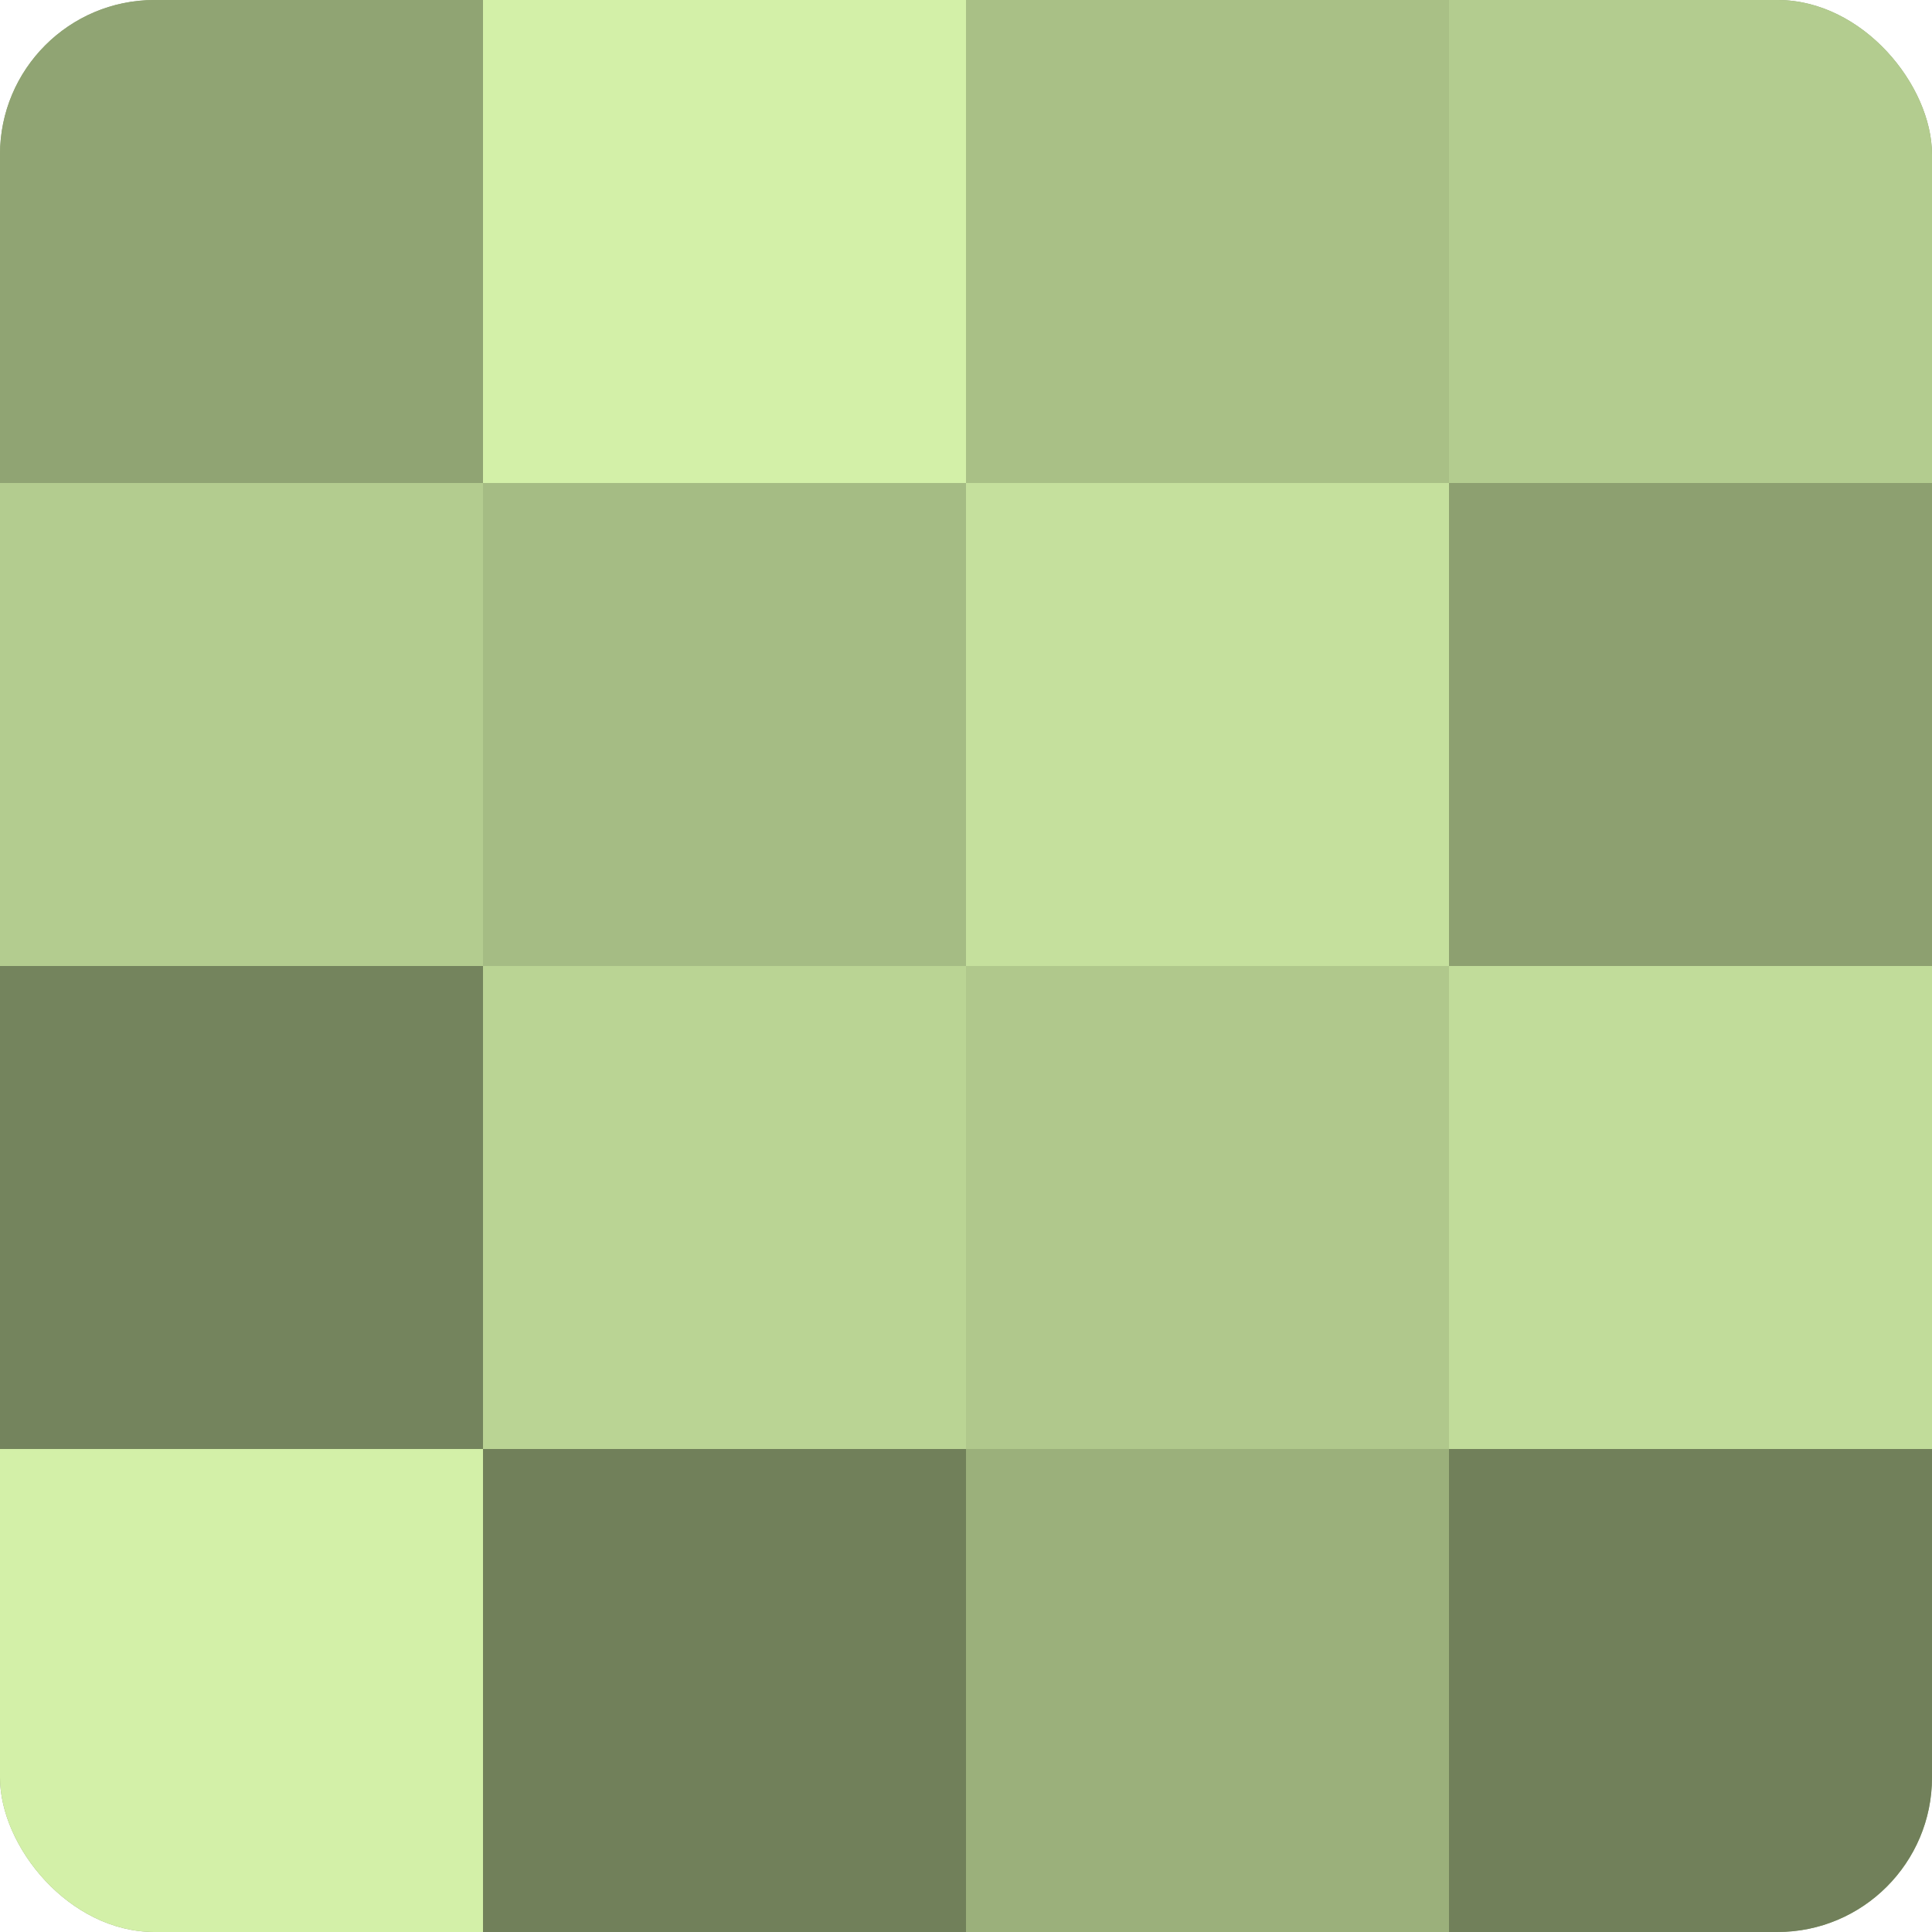
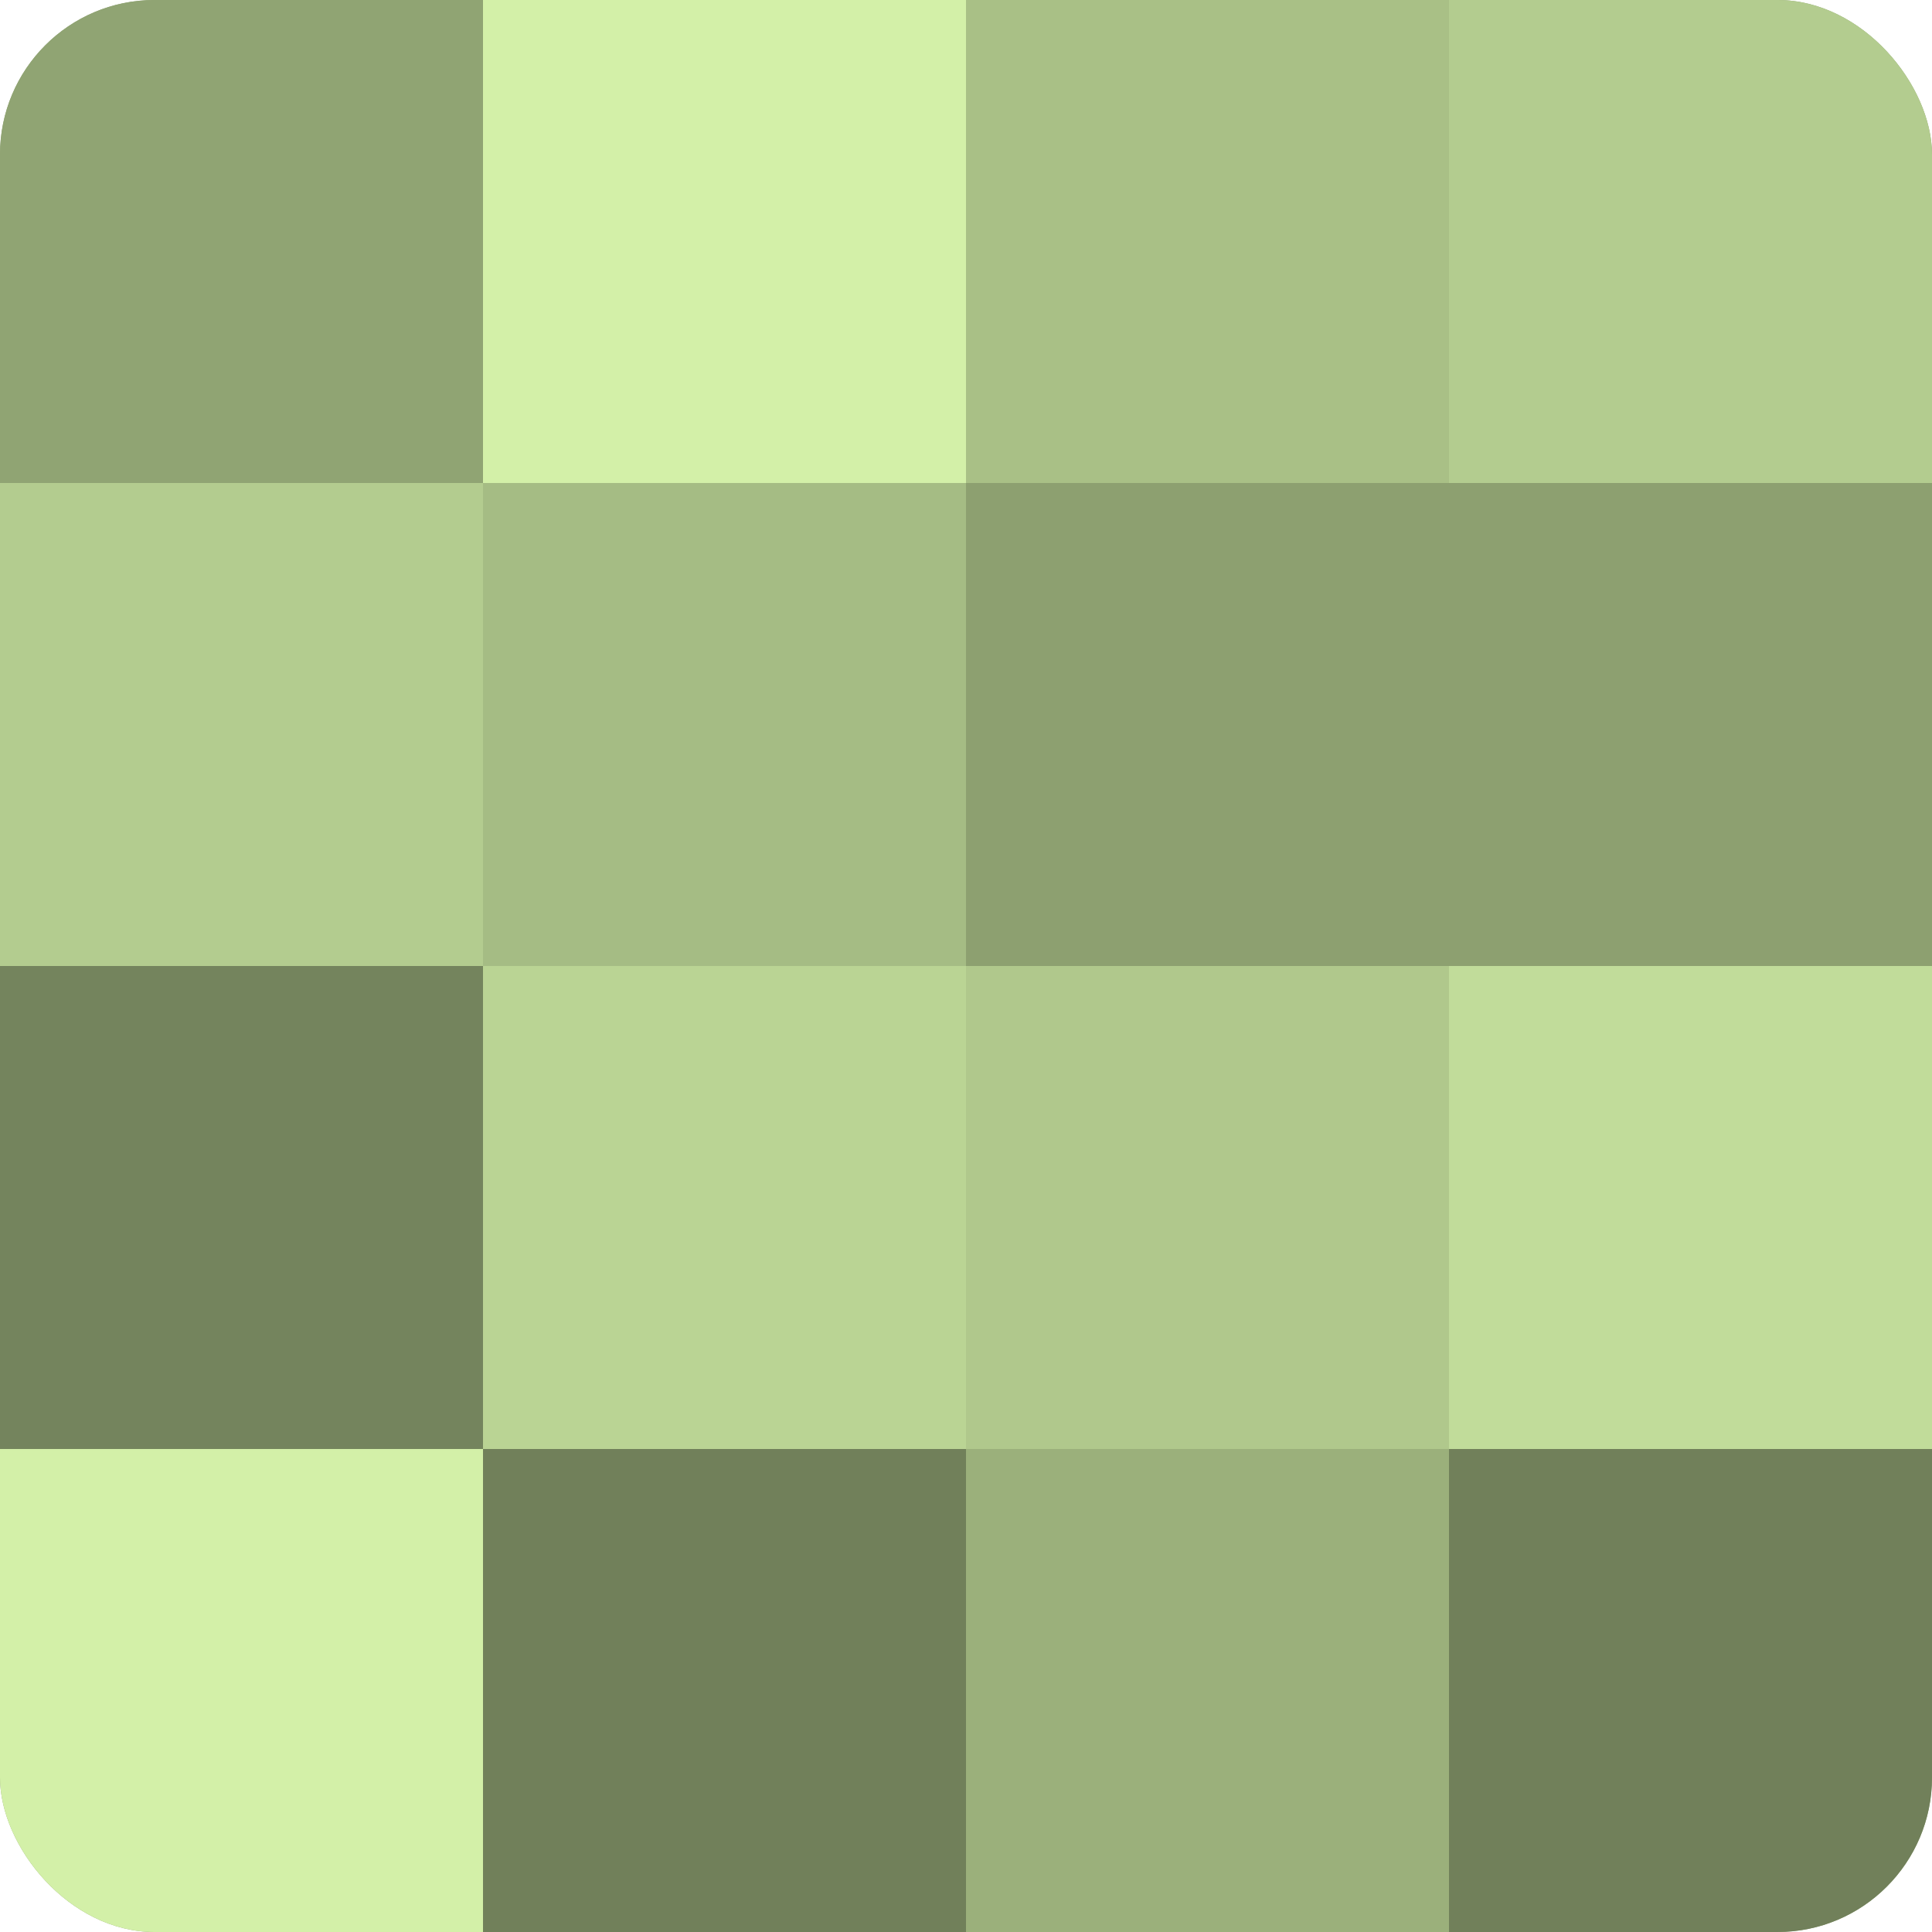
<svg xmlns="http://www.w3.org/2000/svg" width="60" height="60" viewBox="0 0 100 100" preserveAspectRatio="xMidYMid meet">
  <defs>
    <clipPath id="c" width="100" height="100">
      <rect width="100" height="100" rx="8" ry="8" />
    </clipPath>
  </defs>
  <g clip-path="url(#c)">
    <rect width="100" height="100" fill="#8da070" />
    <rect width="25" height="25" fill="#90a473" />
    <rect y="25" width="25" height="25" fill="#b3cc8f" />
    <rect y="50" width="25" height="25" fill="#74845d" />
    <rect y="75" width="25" height="25" fill="#d3f0a8" />
    <rect x="25" width="25" height="25" fill="#d3f0a8" />
    <rect x="25" y="25" width="25" height="25" fill="#a5bc84" />
    <rect x="25" y="50" width="25" height="25" fill="#bad494" />
    <rect x="25" y="75" width="25" height="25" fill="#71805a" />
    <rect x="50" width="25" height="25" fill="#a9c086" />
-     <rect x="50" y="25" width="25" height="25" fill="#c5e09d" />
    <rect x="50" y="50" width="25" height="25" fill="#b0c88c" />
    <rect x="50" y="75" width="25" height="25" fill="#9bb07b" />
    <rect x="75" width="25" height="25" fill="#b3cc8f" />
    <rect x="75" y="25" width="25" height="25" fill="#8da070" />
    <rect x="75" y="50" width="25" height="25" fill="#c1dc9a" />
    <rect x="75" y="75" width="25" height="25" fill="#71805a" />
  </g>
</svg>